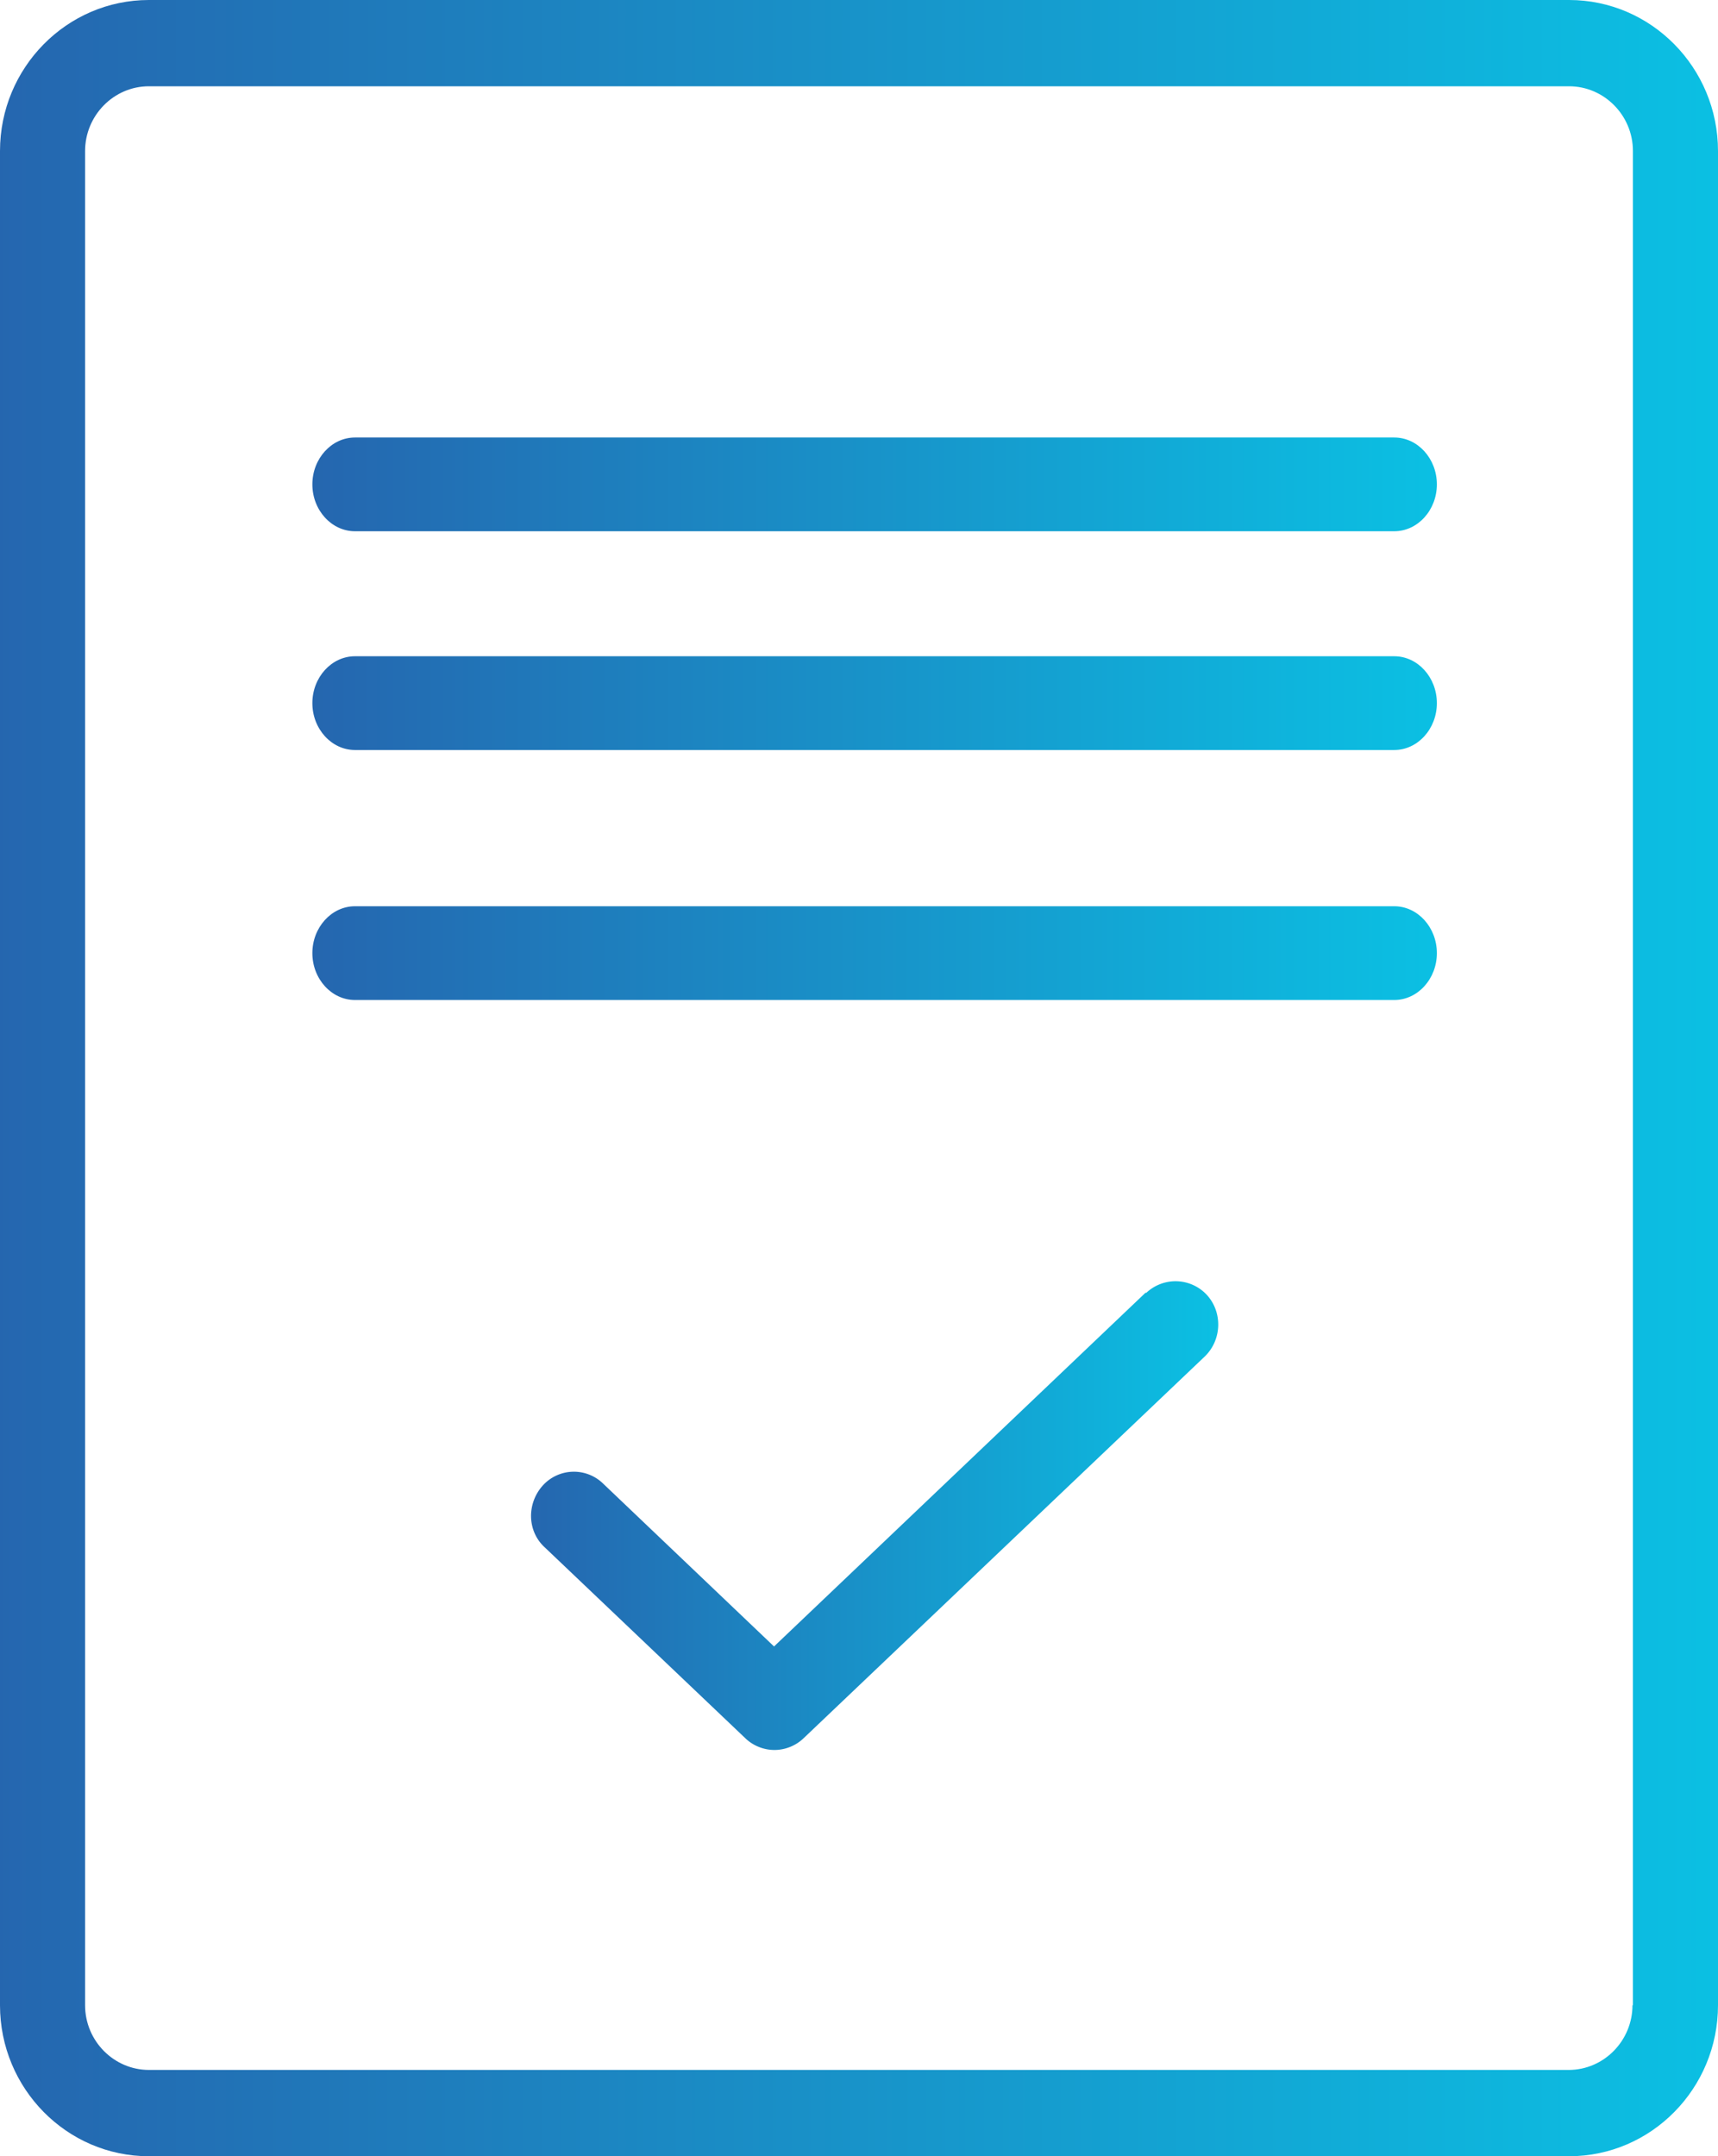
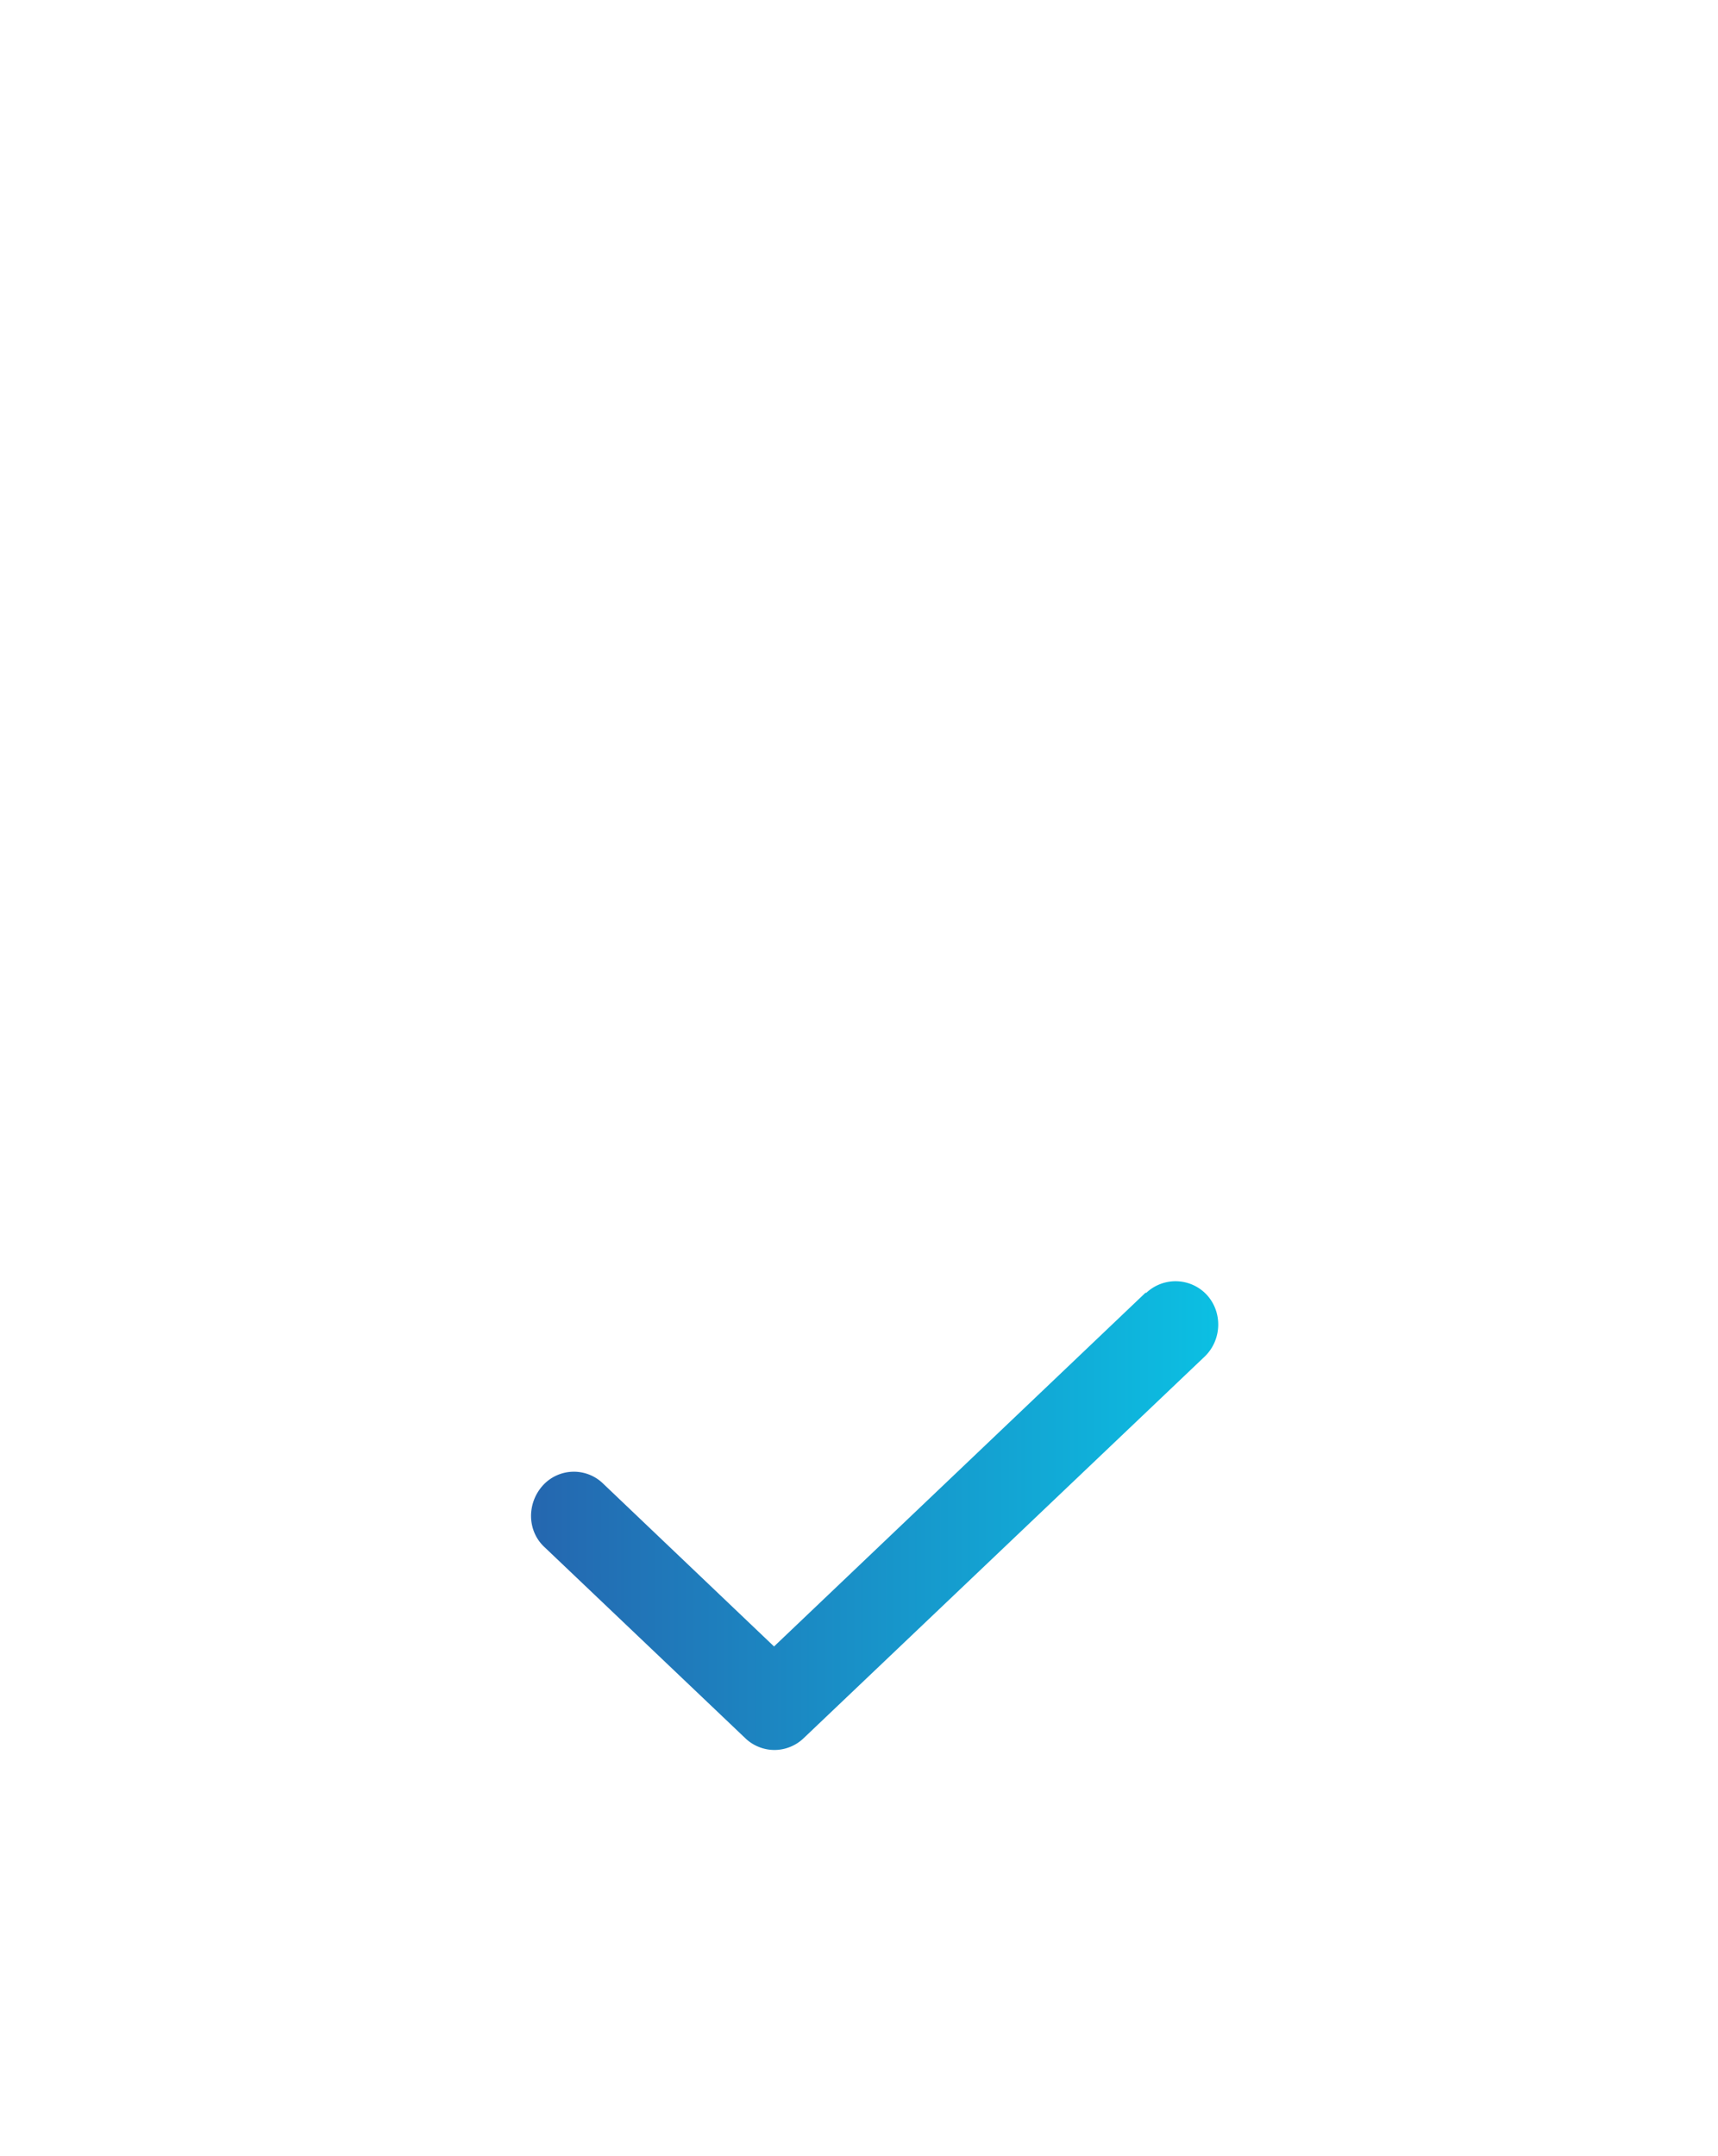
<svg xmlns="http://www.w3.org/2000/svg" width="55" height="69" viewBox="0 0 55 69">
  <defs>
    <linearGradient x1="-.075%" y1="49.974%" x2="99.973%" y2="49.974%" id="ncih5vvtta">
      <stop stop-color="#2566AF" offset="0%" />
      <stop stop-color="#0BC0E3" offset="100%" />
    </linearGradient>
    <linearGradient x1="0%" y1="50%" x2="100%" y2="50%" id="6n57qdzcbb">
      <stop stop-color="#2566AF" offset="0%" />
      <stop stop-color="#0BC0E3" offset="100%" />
    </linearGradient>
    <linearGradient x1="0%" y1="49.99%" x2="99.975%" y2="49.99%" id="z2gol9k9zc">
      <stop stop-color="#2566AF" offset="0%" />
      <stop stop-color="#0BC0E3" offset="100%" />
    </linearGradient>
  </defs>
  <g fill="none" fill-rule="evenodd">
    <path fill="#FFF" d="M-202-1621h1400v6955H-202z" />
    <g fill-rule="nonzero">
      <path d="M36.67 41.37 24.78 52.687l-5.472-5.212a1.342 1.342 0 0 0-1.939.07c-.508.573-.495 1.453.07 1.97l6.42 6.107c.26.251.604.377.934.377.33 0 .674-.126.935-.377l12.84-12.213c.55-.531.578-1.412.07-1.97a1.367 1.367 0 0 0-1.939-.07h-.027z" fill="url(#ncih5vvtta)" />
-       <path d="M44.636 14H11.364c-.75 0-1.364.675-1.364 1.5s.614 1.5 1.364 1.5h33.272c.75 0 1.364-.675 1.364-1.5s-.614-1.5-1.364-1.5zM44.636 21H11.364c-.75 0-1.364.675-1.364 1.5s.614 1.5 1.364 1.5h33.272c.75 0 1.364-.675 1.364-1.5s-.614-1.5-1.364-1.5zM44.636 29H11.364c-.75 0-1.364.675-1.364 1.5s.614 1.5 1.364 1.5h33.272c.75 0 1.364-.675 1.364-1.5s-.614-1.5-1.364-1.5z" fill="url(#6n57qdzcbb)" />
-       <path d="M50.22 0H4.766C2.138 0 0 2.168 0 4.833v59.334C0 66.832 2.138 69 4.767 69h45.466C52.862 69 55 66.832 55 64.167V4.833C55 2.168 52.862 0 50.233 0h-.014zm2.042 64.167c0 1.132-.912 2.071-2.043 2.071H4.767c-1.117 0-2.043-.925-2.043-2.07V4.832c0-1.132.913-2.071 2.043-2.071h45.466c1.117 0 2.043.925 2.043 2.07v59.335h-.014z" fill="url(#z2gol9k9zc)" />
    </g>
  </g>
</svg>